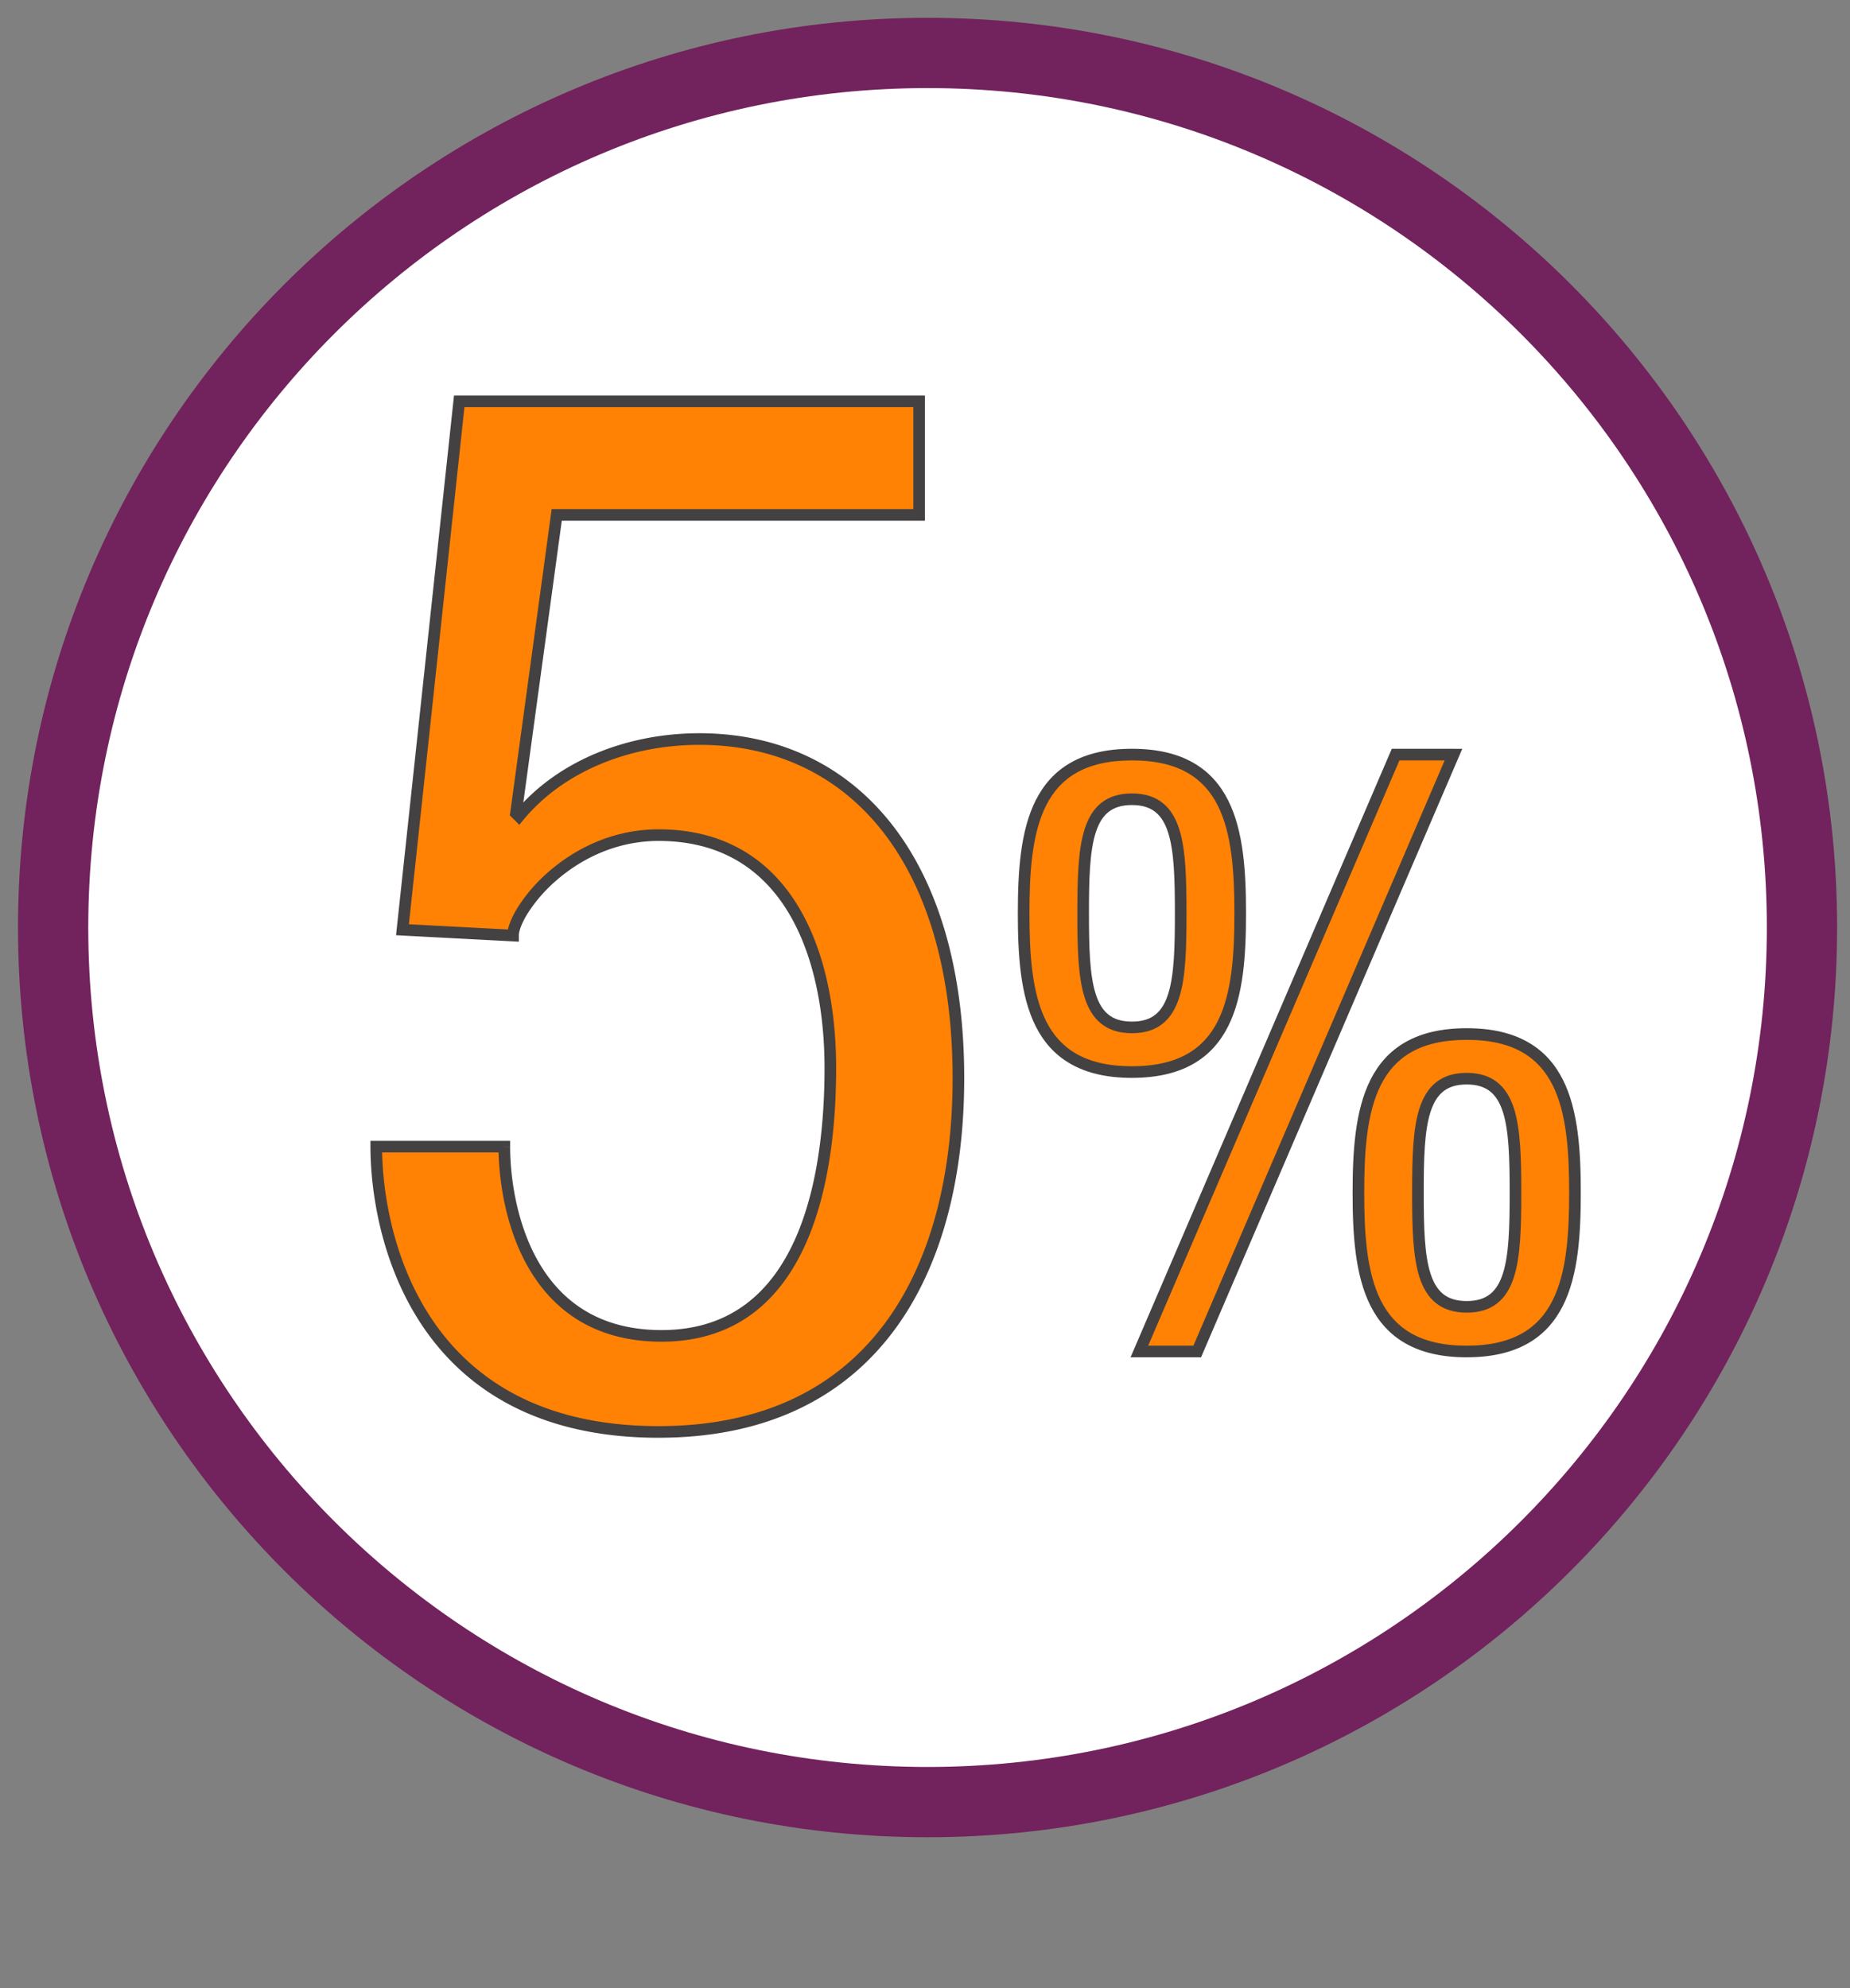
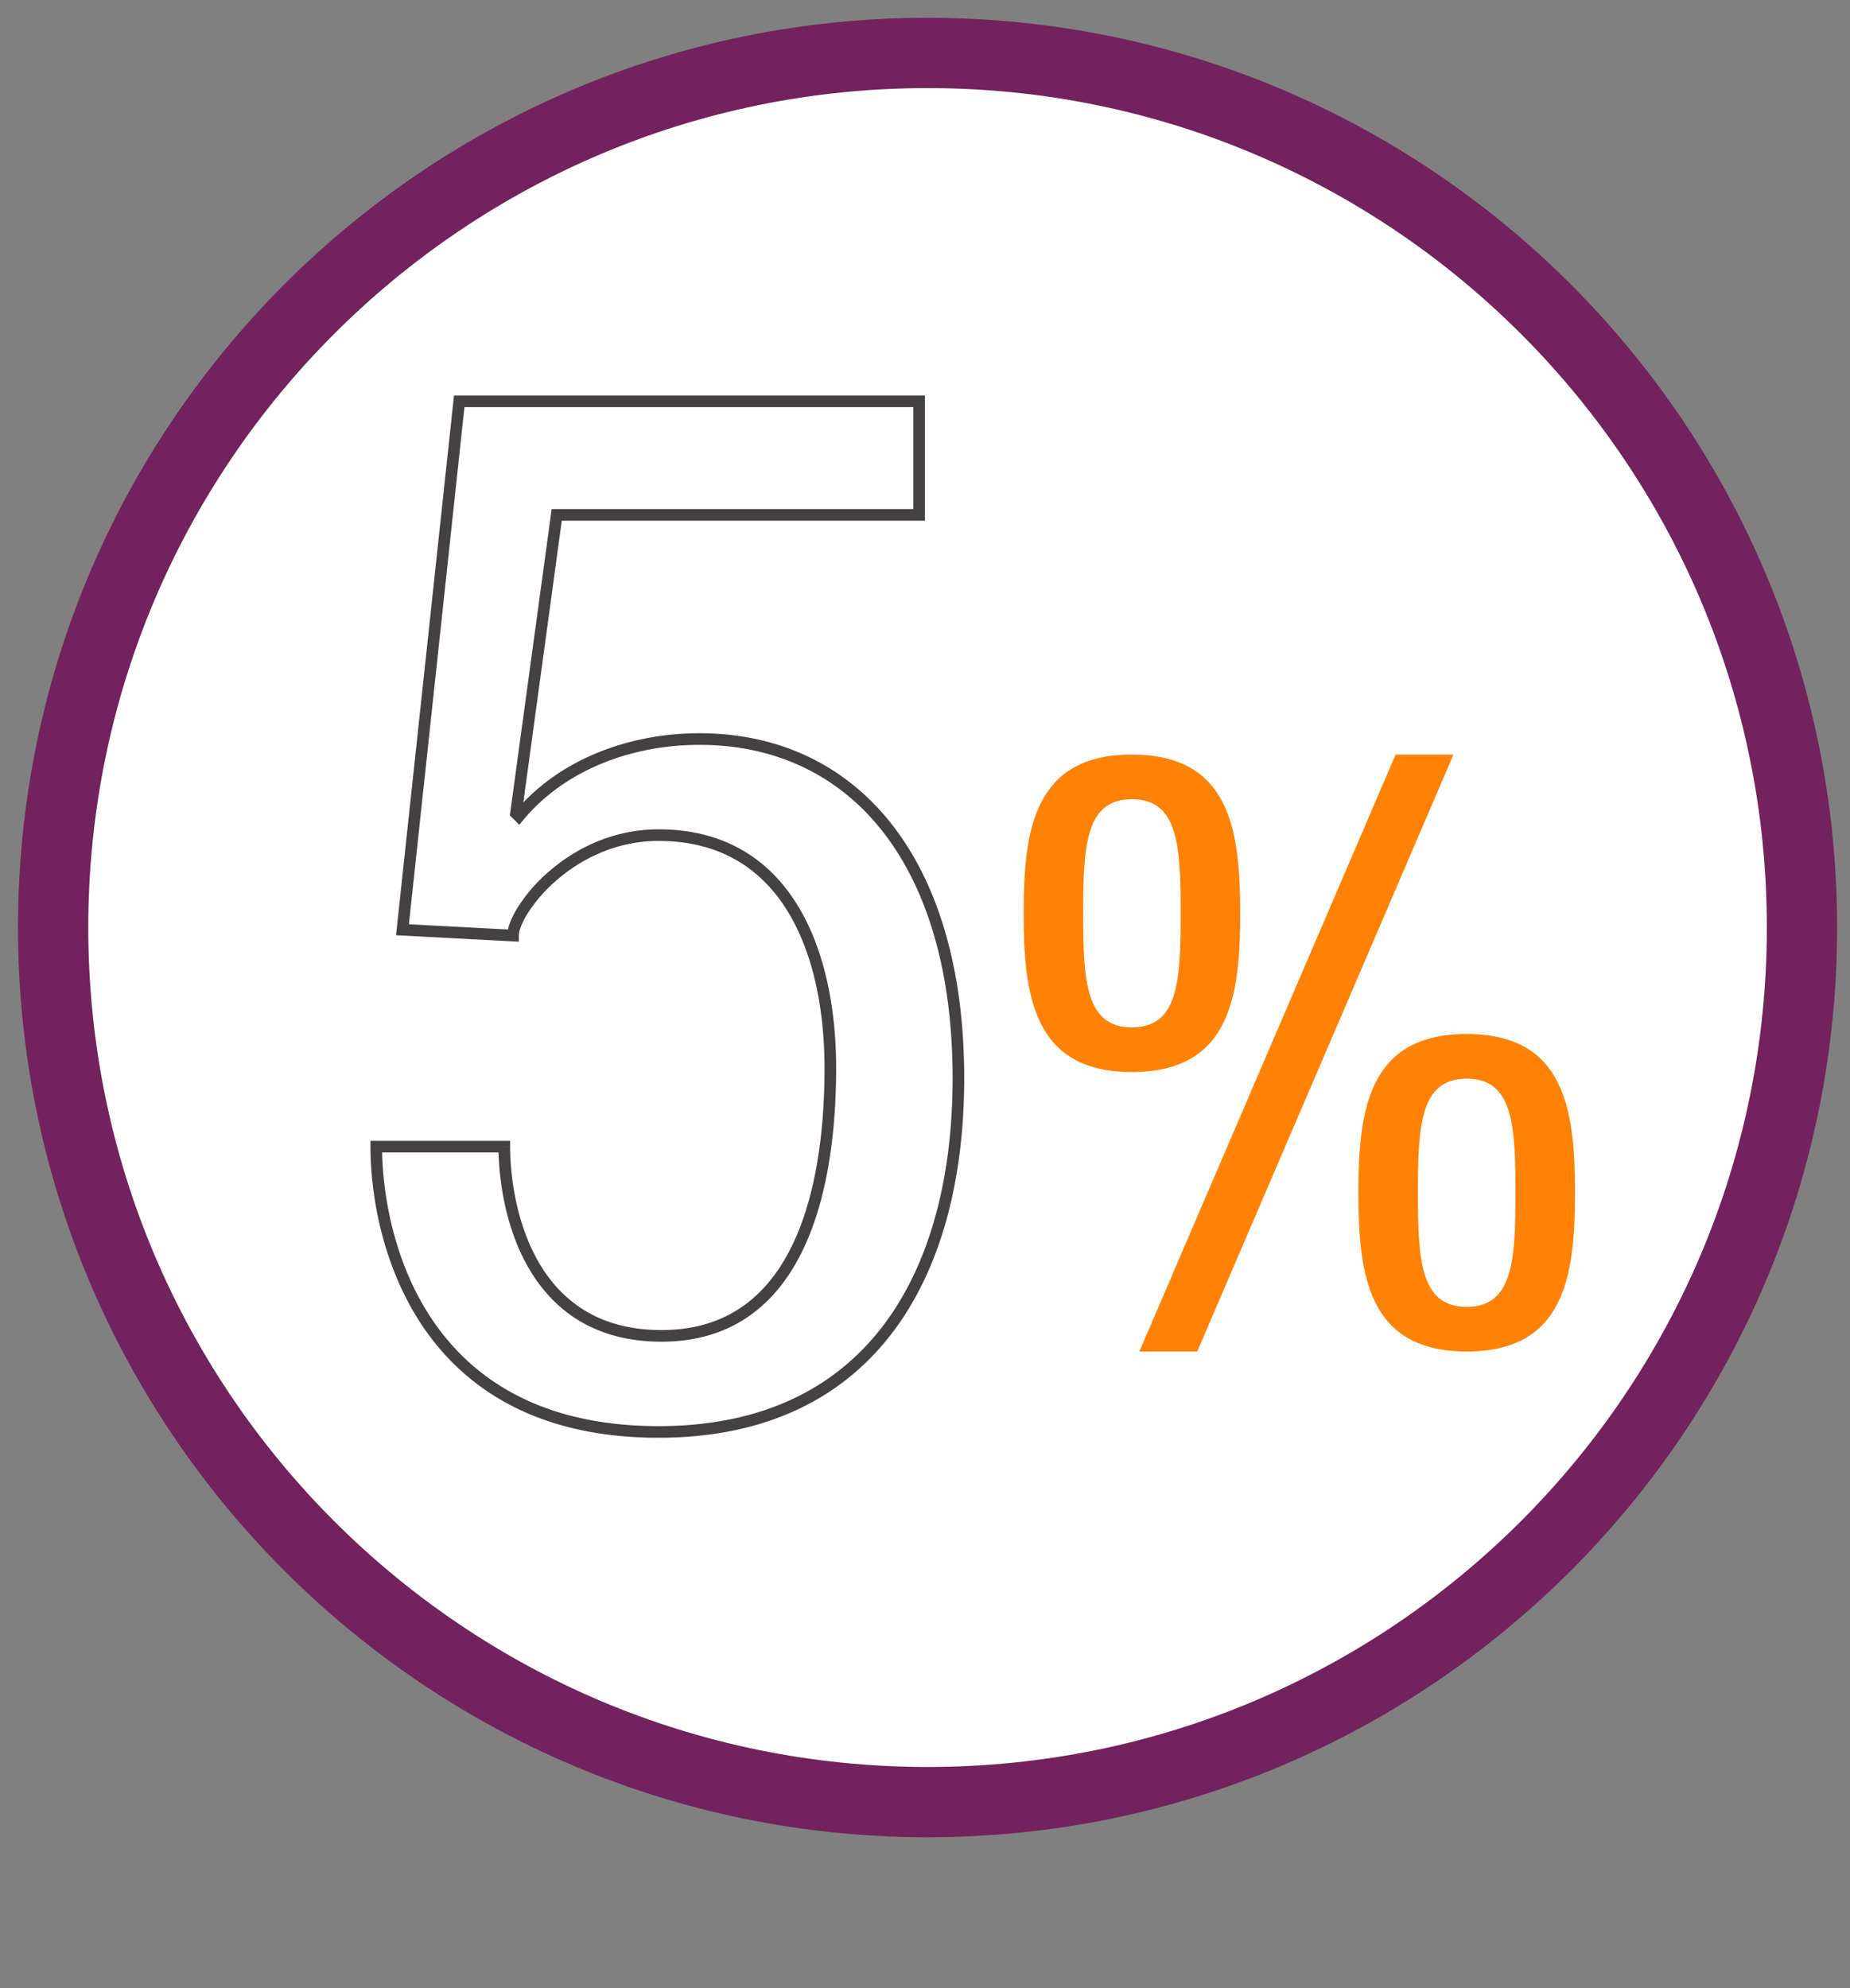
<svg xmlns="http://www.w3.org/2000/svg" width="94" height="101" viewBox="0 0 94 101" fill="none">
  <rect x="0" y="0" width="94" height="101" fill="#808080" stroke="none" />
  <path d="M47.13 91.55c24.538 0 44.43-19.892 44.43-44.43S71.668 2.69 47.13 2.69 2.7 22.582 2.7 47.12s19.892 44.43 44.43 44.43Z" fill="#fff" stroke="#72225C" stroke-width="3.57" stroke-miterlimit="10" />
-   <path d="m20.45 47.233 2.883-26.844h23.369v5.768H28.288l-2.07 15.16.147.147c2.145-2.588 5.62-3.919 9.17-3.919 7.839 0 13.163 6.212 13.163 17.23 0 9.762-4.289 17.97-15.233 17.97-12.424 0-14.347-10.279-14.347-14.494h6.508c0 2.736 1.035 9.614 7.986 9.614 7.395 0 8.579-8.283 8.579-13.607 0-5.768-2.145-11.832-8.727-11.832-4.51 0-7.394 3.845-7.394 5.102l-5.62-.295Z" fill="#FF8204" />
  <path d="m20.45 47.233-.294-.032-.033.31.31.016.016-.294Zm2.883-26.844v-.295h-.265l-.028.263.293.032Zm23.369 0h.294v-.295h-.294v.295Zm0 5.768v.295h.294v-.295h-.294Zm-18.414 0v-.295h-.258l-.034.255.292.04Zm-2.07 15.16-.293-.04-.02.145.104.103.208-.209Zm.147.147-.208.209.229.23.206-.25-.227-.189Zm-7.247 16.787v-.295h-.295v.295h.295Zm6.508 0h.295v-.295h-.295v.295Zm.444-10.723-.016.295.31.016v-.31h-.294Zm-5.62-.295.293.031 2.884-26.844-.294-.031-.293-.032-2.884 26.844.293.032Zm2.883-26.844v.295h23.369v-.59H23.333v.295Zm23.369 0h-.295v5.768h.589v-5.768h-.294Zm0 5.768v-.295H28.288v.59h18.414v-.295Zm-18.414 0-.292-.04-2.07 15.16.291.04.293.04 2.07-15.16-.292-.04Zm-2.07 15.16-.21.208.149.148.208-.209.209-.208-.148-.148-.209.209Zm.147.147.227.189c2.077-2.506 5.46-3.813 8.943-3.813v-.59c-3.616 0-7.184 1.356-9.397 4.026l.227.188Zm9.17-3.919v.295c3.834 0 7.038 1.515 9.29 4.371 2.257 2.863 3.578 7.099 3.578 12.564h.59c0-5.553-1.341-9.932-3.705-12.93-2.37-3.004-5.748-4.595-9.753-4.595v.295Zm13.163 17.23h-.295c0 4.844-1.065 9.266-3.454 12.47-2.38 3.19-6.096 5.205-11.484 5.205v.59c5.555 0 9.455-2.088 11.957-5.443 2.492-3.34 3.571-7.904 3.571-12.822h-.295Zm-15.233 17.97v-.295c-6.115 0-9.608-2.521-11.586-5.533-1.99-3.032-2.466-6.592-2.466-8.666h-.59c0 2.14.486 5.828 2.563 8.99 2.09 3.181 5.77 5.8 12.079 5.8v-.296ZM19.117 58.251v.295h6.508v-.59h-6.508v.295Zm6.508 0h-.295c0 1.394.262 3.853 1.422 5.974 1.172 2.142 3.26 3.935 6.86 3.935v-.59c-3.353 0-5.258-1.647-6.342-3.628-1.095-2-1.35-4.349-1.35-5.69h-.295Zm7.986 9.614v.295c1.908 0 3.432-.536 4.637-1.436 1.202-.898 2.07-2.146 2.695-3.546 1.246-2.793 1.542-6.245 1.542-8.92h-.59c0 2.65-.296 6-1.49 8.68-.597 1.336-1.41 2.491-2.51 3.313-1.096.819-2.494 1.319-4.284 1.319v.295Zm8.579-13.607h.295c0-2.913-.54-5.932-1.938-8.232-1.409-2.319-3.682-3.895-7.084-3.895v.59c3.18 0 5.27 1.456 6.58 3.61 1.32 2.174 1.852 5.072 1.852 7.927h.295Zm-8.727-11.832v-.295c-2.342 0-4.257.998-5.582 2.152a8.263 8.263 0 0 0-1.54 1.76c-.35.55-.567 1.084-.567 1.485h.589c0-.227.142-.644.476-1.17a7.675 7.675 0 0 1 1.429-1.63c1.244-1.083 3.027-2.007 5.196-2.007v-.295Zm-7.394 5.102.015-.294-5.62-.296-.016.294-.015.295 5.62.296.016-.295Z" fill="#444142" />
-   <path d="M57.514 52.194c2.352 0 2.478-2.352 2.478-5.796 0-3.444-.126-5.796-2.478-5.796-2.352 0-2.478 2.352-2.478 5.796 0 3.444.126 5.796 2.478 5.796Zm.378 16.464 13.02-30.324h2.94l-13.02 30.324h-2.94Zm16.632-2.268c2.352 0 2.478-2.352 2.478-5.796 0-3.444-.126-5.796-2.478-5.796-2.352 0-2.478 2.352-2.478 5.796 0 3.444.126 5.796 2.478 5.796Zm-17.01-11.928c-4.998 0-5.502-3.864-5.502-8.064s.504-8.064 5.502-8.064c4.998 0 5.502 3.864 5.502 8.064s-.504 8.064-5.502 8.064Zm17.01 14.196c-4.998 0-5.502-3.864-5.502-8.064s.504-8.064 5.502-8.064c4.998 0 5.502 3.864 5.502 8.064s-.504 8.064-5.502 8.064Z" fill="#FF8204" />
-   <path d="m57.892 68.658-.271-.116-.177.411h.448v-.295Zm13.02-30.324v-.295h-.194l-.077.179.271.116Zm2.94 0 .271.116.177-.41h-.448v.294Zm-13.02 30.324v.295h.194l.077-.178-.27-.117Zm-3.318-16.464v.295c.64 0 1.158-.16 1.564-.486.403-.322.664-.782.838-1.326.342-1.07.371-2.57.371-4.279h-.59c0 1.735-.034 3.134-.343 4.1-.152.475-.362.818-.645 1.044-.279.224-.658.357-1.195.357v.295Zm2.478-5.796h.295c0-1.709-.029-3.208-.37-4.28-.175-.543-.436-1.003-.84-1.325-.405-.325-.924-.486-1.563-.486v.59c.537 0 .916.133 1.195.357.283.226.493.57.645 1.044.309.966.343 2.365.343 4.1h.295Zm-2.478-5.796v-.295c-.64 0-1.158.16-1.564.486-.402.322-.664.782-.838 1.326-.342 1.07-.37 2.57-.37 4.28h.589c0-1.736.034-3.135.343-4.1.152-.476.363-.82.645-1.045.28-.224.658-.357 1.195-.357v-.295Zm-2.478 5.796h-.295c0 1.709.029 3.208.371 4.28.174.543.436 1.003.838 1.325.406.325.925.486 1.564.486v-.59c-.537 0-.916-.133-1.195-.357-.282-.226-.493-.569-.645-1.044-.309-.966-.343-2.365-.343-4.1h-.295Zm2.856 22.26.271.117 13.02-30.325-.27-.116-.272-.116-13.02 30.324.271.116Zm13.02-30.324v.295h2.94v-.59h-2.94v.295Zm2.94 0-.271-.116-13.02 30.324.271.116.271.117 13.02-30.325-.27-.116Zm-13.02 30.324v-.295h-2.94v.59h2.94v-.295Zm13.692-2.268v.295c.64 0 1.158-.16 1.564-.486.403-.322.665-.782.838-1.326.342-1.07.371-2.57.371-4.279h-.59c0 1.735-.034 3.134-.343 4.1-.152.475-.362.818-.645 1.044-.279.224-.658.357-1.195.357v.295Zm2.478-5.796h.295c0-1.709-.029-3.208-.37-4.28-.175-.542-.436-1.002-.84-1.325-.405-.325-.924-.486-1.563-.486v.59c.537 0 .916.133 1.195.357.283.226.493.57.645 1.044.309.966.343 2.365.343 4.1h.295Zm-2.478-5.796v-.295c-.64 0-1.158.16-1.564.486-.402.323-.664.783-.838 1.326-.342 1.07-.37 2.57-.37 4.28h.589c0-1.736.034-3.135.343-4.1.152-.476.363-.82.645-1.045.28-.224.658-.357 1.195-.357v-.295Zm-2.478 5.796h-.295c0 1.709.029 3.208.371 4.28.174.543.436 1.003.838 1.325.406.325.925.486 1.564.486v-.59c-.537 0-.916-.133-1.195-.356-.282-.227-.493-.57-.645-1.045-.309-.966-.343-2.365-.343-4.1h-.295Zm-14.532-6.132v-.295c-1.212 0-2.127-.234-2.822-.63-.693-.396-1.187-.963-1.54-1.665-.715-1.42-.845-3.37-.845-5.474h-.59c0 2.096.122 4.179.908 5.74.398.79.967 1.45 1.775 1.91.805.46 1.827.71 3.114.71v-.296Zm-5.502-8.064h.295c0-2.104.13-4.053.845-5.474.353-.702.847-1.27 1.54-1.664.695-.397 1.61-.63 2.822-.63v-.591c-1.287 0-2.31.249-3.114.708-.808.46-1.377 1.122-1.775 1.911-.786 1.561-.908 3.644-.908 5.74h.295Zm5.502-8.064v.295c1.212 0 2.127.234 2.822.63.693.396 1.187.963 1.54 1.665.715 1.42.845 3.37.845 5.474h.59c0-2.096-.122-4.179-.908-5.74-.398-.79-.967-1.45-1.774-1.91-.806-.46-1.828-.709-3.115-.709v.295Zm5.502 8.064h-.295c0 2.104-.13 4.053-.845 5.474-.353.702-.847 1.27-1.54 1.664-.695.397-1.61.631-2.822.631v.59c1.287 0 2.31-.249 3.114-.708.808-.46 1.377-1.122 1.775-1.911.786-1.561.908-3.644.908-5.74h-.295Zm11.508 22.26v-.295c-1.212 0-2.127-.234-2.822-.63-.693-.396-1.186-.963-1.54-1.665-.715-1.42-.845-3.37-.845-5.474h-.59c0 2.096.122 4.179.908 5.74.398.79.967 1.45 1.775 1.91.805.46 1.827.71 3.114.71v-.296Zm-5.502-8.064h.295c0-2.104.13-4.053.845-5.474.353-.702.847-1.27 1.54-1.664.695-.397 1.61-.63 2.822-.63v-.591c-1.287 0-2.31.249-3.114.708-.808.46-1.377 1.122-1.775 1.911-.786 1.562-.908 3.644-.908 5.74h.295Zm5.502-8.064v.295c1.212 0 2.127.234 2.822.63.693.396 1.187.963 1.54 1.665.715 1.42.845 3.37.845 5.474h.59c0-2.096-.122-4.178-.908-5.74-.398-.79-.967-1.45-1.775-1.91-.805-.46-1.827-.709-3.114-.709v.295Zm5.502 8.064h-.295c0 2.104-.13 4.053-.845 5.474-.353.702-.847 1.27-1.54 1.665-.695.396-1.61.63-2.822.63v.59c1.287 0 2.31-.249 3.114-.708.808-.46 1.377-1.122 1.775-1.911.786-1.561.908-3.644.908-5.74h-.295Z" fill="#444142" />
+   <path d="M57.514 52.194c2.352 0 2.478-2.352 2.478-5.796 0-3.444-.126-5.796-2.478-5.796-2.352 0-2.478 2.352-2.478 5.796 0 3.444.126 5.796 2.478 5.796Zm.378 16.464 13.02-30.324h2.94l-13.02 30.324h-2.94Zm16.632-2.268c2.352 0 2.478-2.352 2.478-5.796 0-3.444-.126-5.796-2.478-5.796-2.352 0-2.478 2.352-2.478 5.796 0 3.444.126 5.796 2.478 5.796Zm-17.01-11.928c-4.998 0-5.502-3.864-5.502-8.064s.504-8.064 5.502-8.064c4.998 0 5.502 3.864 5.502 8.064s-.504 8.064-5.502 8.064Zm17.01 14.196c-4.998 0-5.502-3.864-5.502-8.064s.504-8.064 5.502-8.064c4.998 0 5.502 3.864 5.502 8.064s-.504 8.064-5.502 8.064" fill="#FF8204" />
</svg>